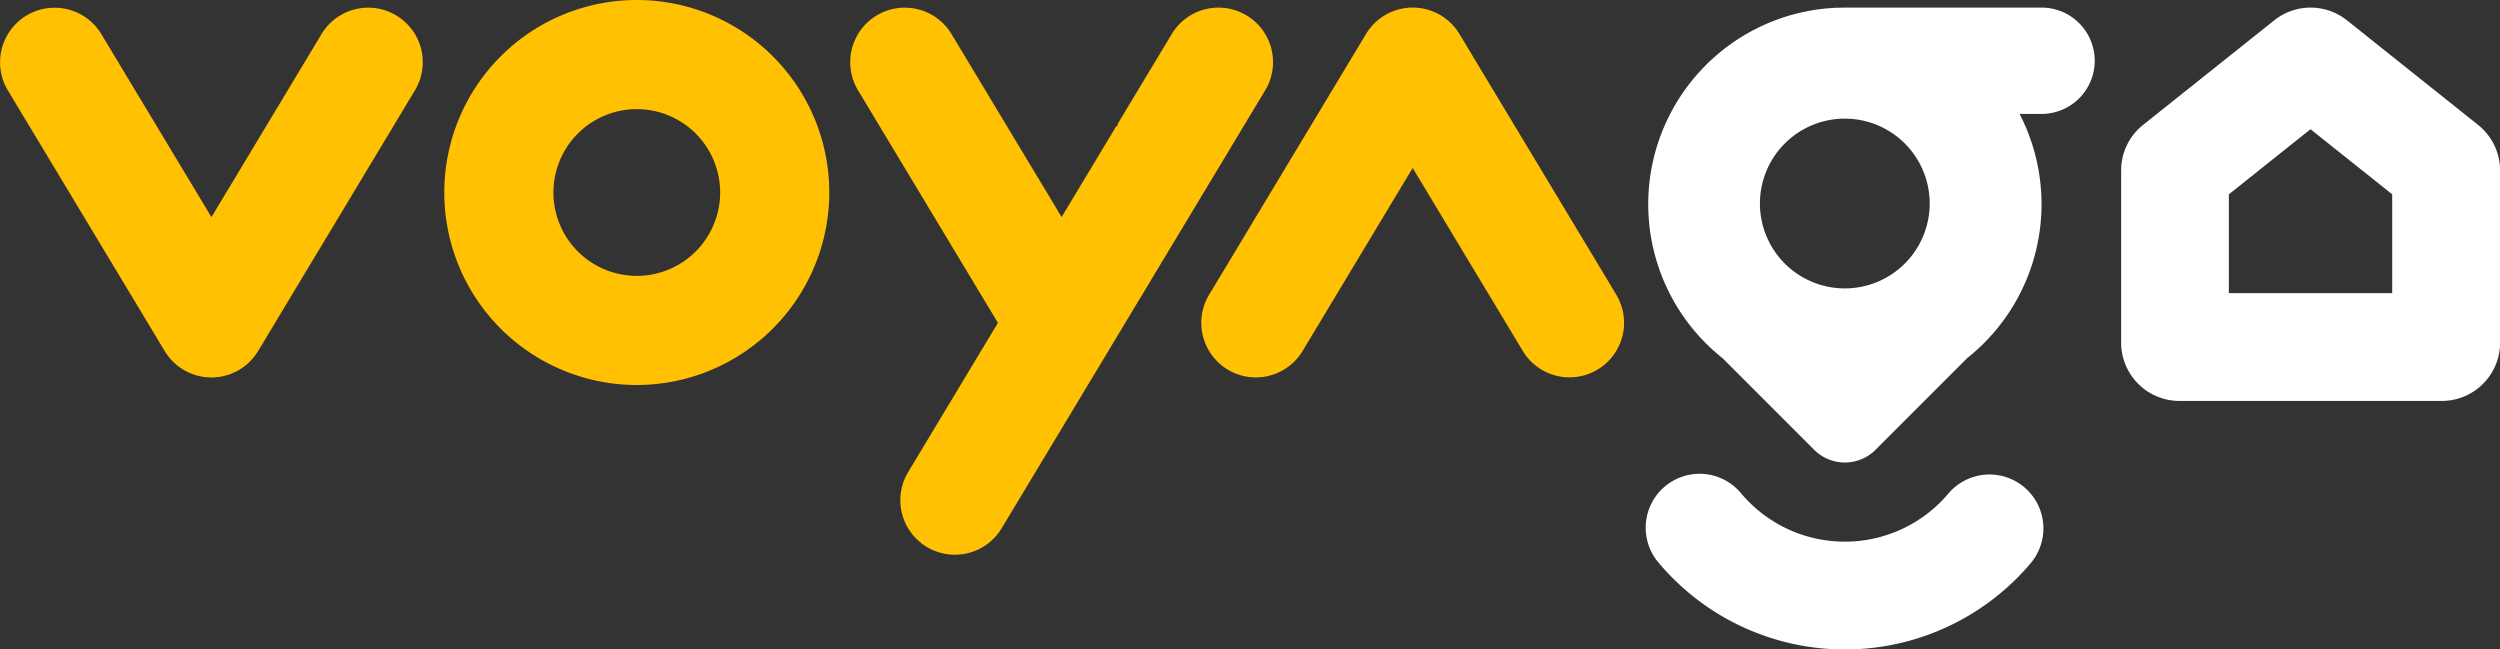
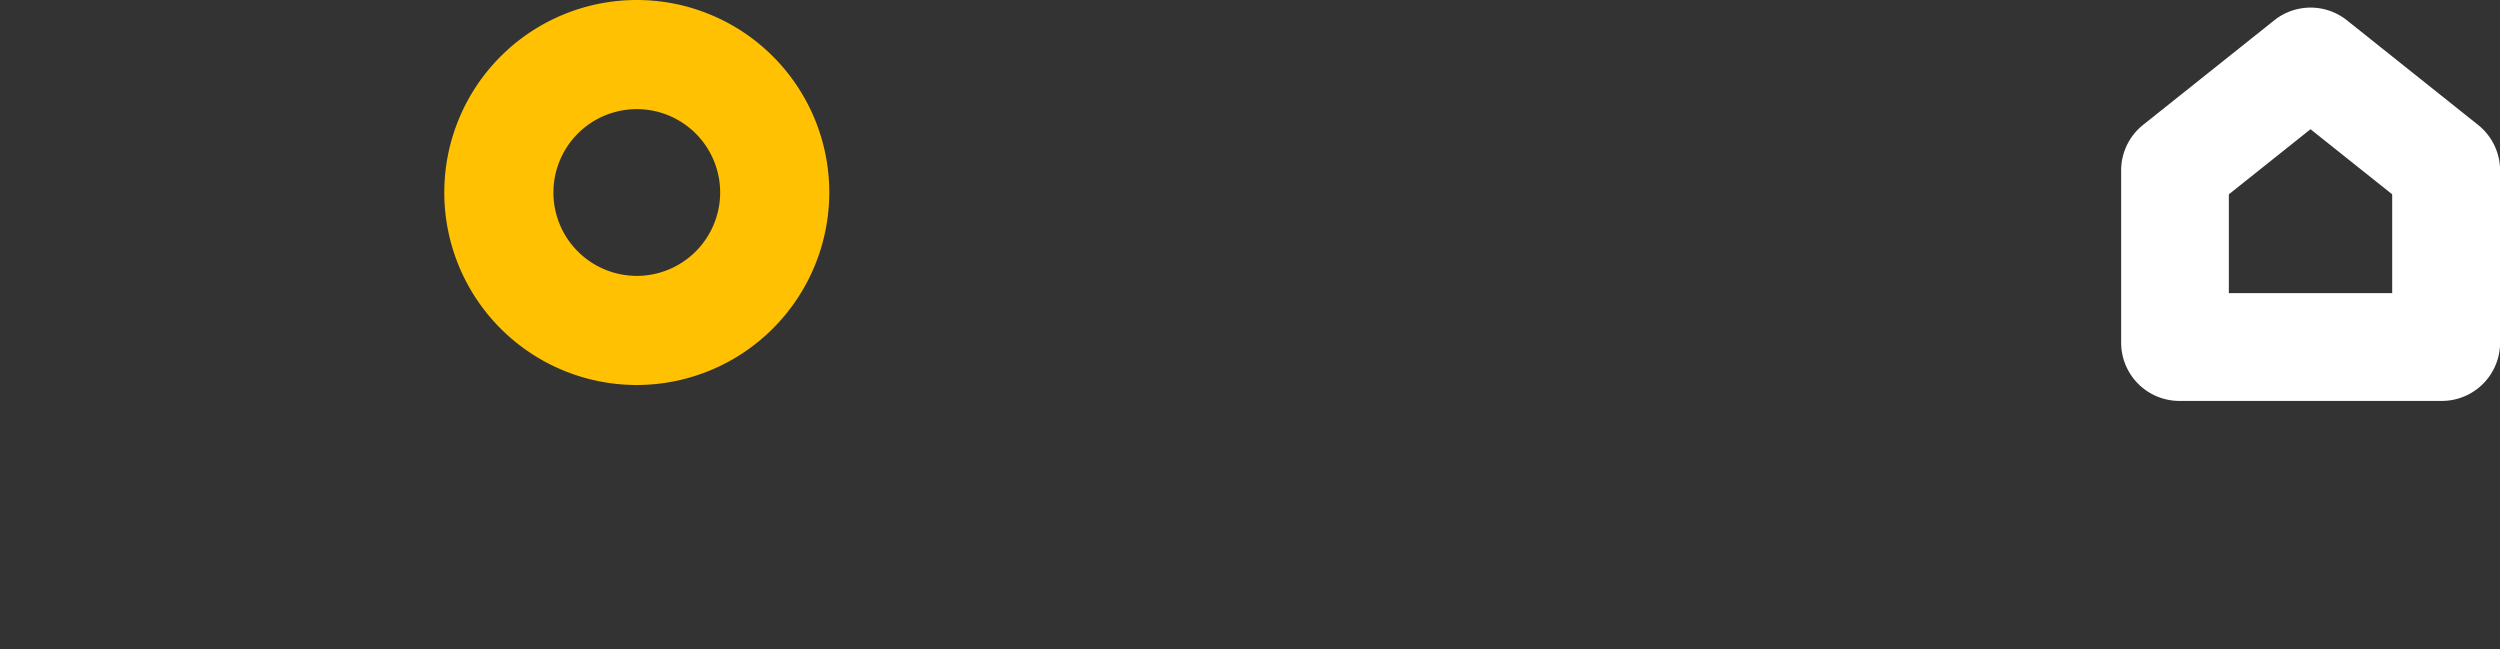
<svg xmlns="http://www.w3.org/2000/svg" width="233.908" height="60.762" viewBox="0 0 233.908 60.762">
  <rect x="0" y="0" width="233.908" height="60.762" fill="#333333" stroke="none" />
  <defs>
    <style>.a{fill:#fff;}.b{fill:#ffc102;}</style>
  </defs>
  <g transform="translate(-174.394 -234.118)">
    <g transform="translate(328.425 234.828)">
-       <path class="a" d="M442.188,235.181h-18.4c-.156,0-.31.009-.465.012-.127,0-.252,0-.38.007l-.054,0c-.113,0-.224.015-.336.023-.188.013-.377.025-.563.043-.146.014-.29.033-.435.051s-.286.033-.429.055c-.192.027-.381.061-.571.094-.085.015-.172.029-.256.046-.244.047-.484.1-.724.156l-.065.015a18.4,18.4,0,0,0-7.163,32.3l8.574,8.574a4.057,4.057,0,0,0,5.737,0l8.58-8.58a18.391,18.391,0,0,0,4.9-22.847h2.055a4.977,4.977,0,0,0,4.977-4.977h0A4.977,4.977,0,0,0,442.188,235.181Zm-10.46,18.334a7.942,7.942,0,1,1-7.94-7.944A7.943,7.943,0,0,1,431.728,253.515Z" transform="translate(-405.211 -235.181)" />
      <path class="a" d="M505.066,246.155,492.8,236.371a5.457,5.457,0,0,0-6.8,0l-12.271,9.783a5.457,5.457,0,0,0-2.055,4.266v16.106a5.457,5.457,0,0,0,5.457,5.457h24.542a5.457,5.457,0,0,0,5.457-5.457V250.421A5.457,5.457,0,0,0,505.066,246.155ZM497.034,261.9H481.751v-9.247l7.642-6.092,7.641,6.092Z" transform="translate(-427.244 -235.181)" />
-       <path class="a" d="M440.49,301.808a5.044,5.044,0,0,0-7.107.6,12.675,12.675,0,0,1-19.364,0,5.043,5.043,0,1,0-7.7,6.512,22.762,22.762,0,0,0,34.769,0A5.044,5.044,0,0,0,440.49,301.808Z" transform="translate(-405.124 -256.933)" />
    </g>
    <g transform="translate(174.394 234.118)">
-       <path class="b" d="M213.219,242.92a5.1,5.1,0,0,0-1.741-7h0a5.1,5.1,0,0,0-7,1.742l-10.3,17.123-10.3-17.117a5.1,5.1,0,1,0-8.747,5.263L189.8,267.311a5.1,5.1,0,0,0,8.747,0Z" transform="translate(-174.394 -234.472)" />
-       <path class="b" d="M381.586,262.044l-14.672-24.386a5.1,5.1,0,0,0-8.747,0L343.49,262.049a5.1,5.1,0,1,0,8.746,5.264l10.3-17.124,10.3,17.118a5.1,5.1,0,0,0,8.747-5.263Z" transform="translate(-230.361 -234.473)" />
-       <path class="b" d="M332.383,242.92a5.1,5.1,0,1,0-8.746-5.263l-5.05,8.392v.15l-.166.123-5.088,8.457-10.3-17.117a5.1,5.1,0,1,0-8.747,5.263l13.089,21.754-8.4,13.959a5.1,5.1,0,1,0,8.746,5.263Z" transform="translate(-214.005 -234.472)" />
      <path class="b" d="M272.684,252.129a18.011,18.011,0,1,0-18.011,18.011A18.032,18.032,0,0,0,272.684,252.129Zm-18.011,7.8a7.8,7.8,0,1,1,7.8-7.8A7.811,7.811,0,0,1,254.673,259.932Z" transform="translate(-195.093 -234.118)" />
    </g>
  </g>
</svg>